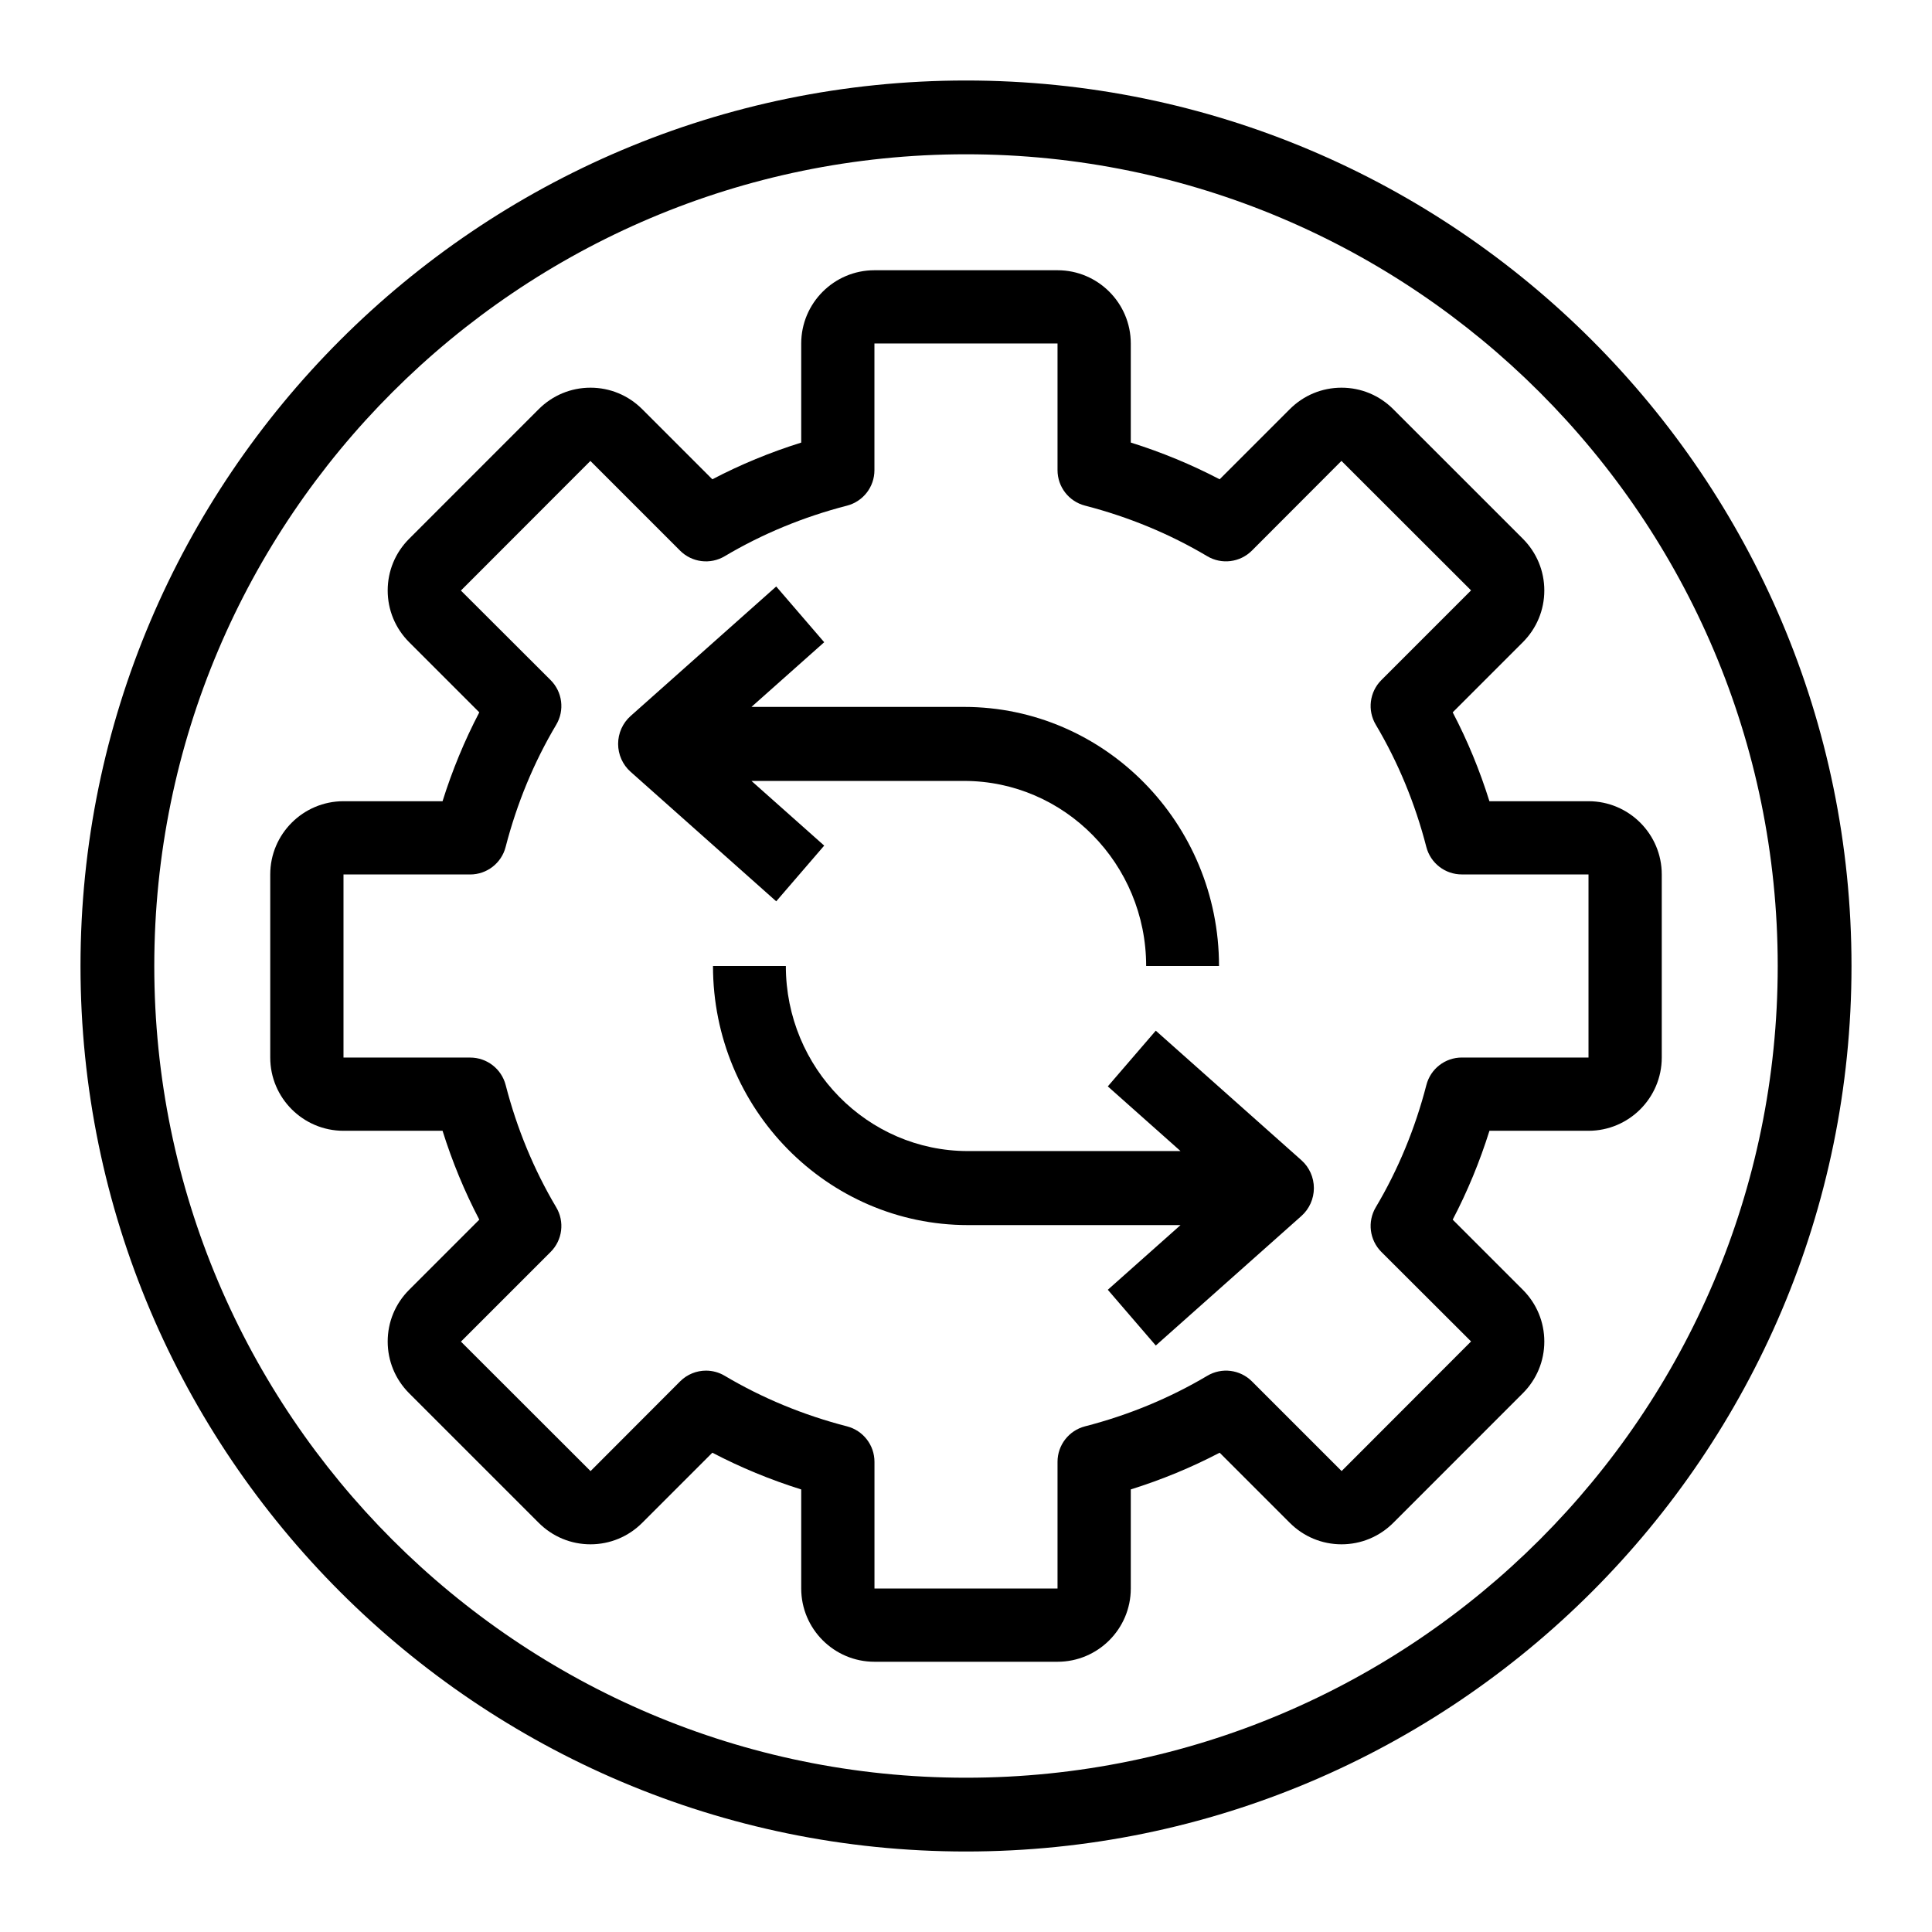
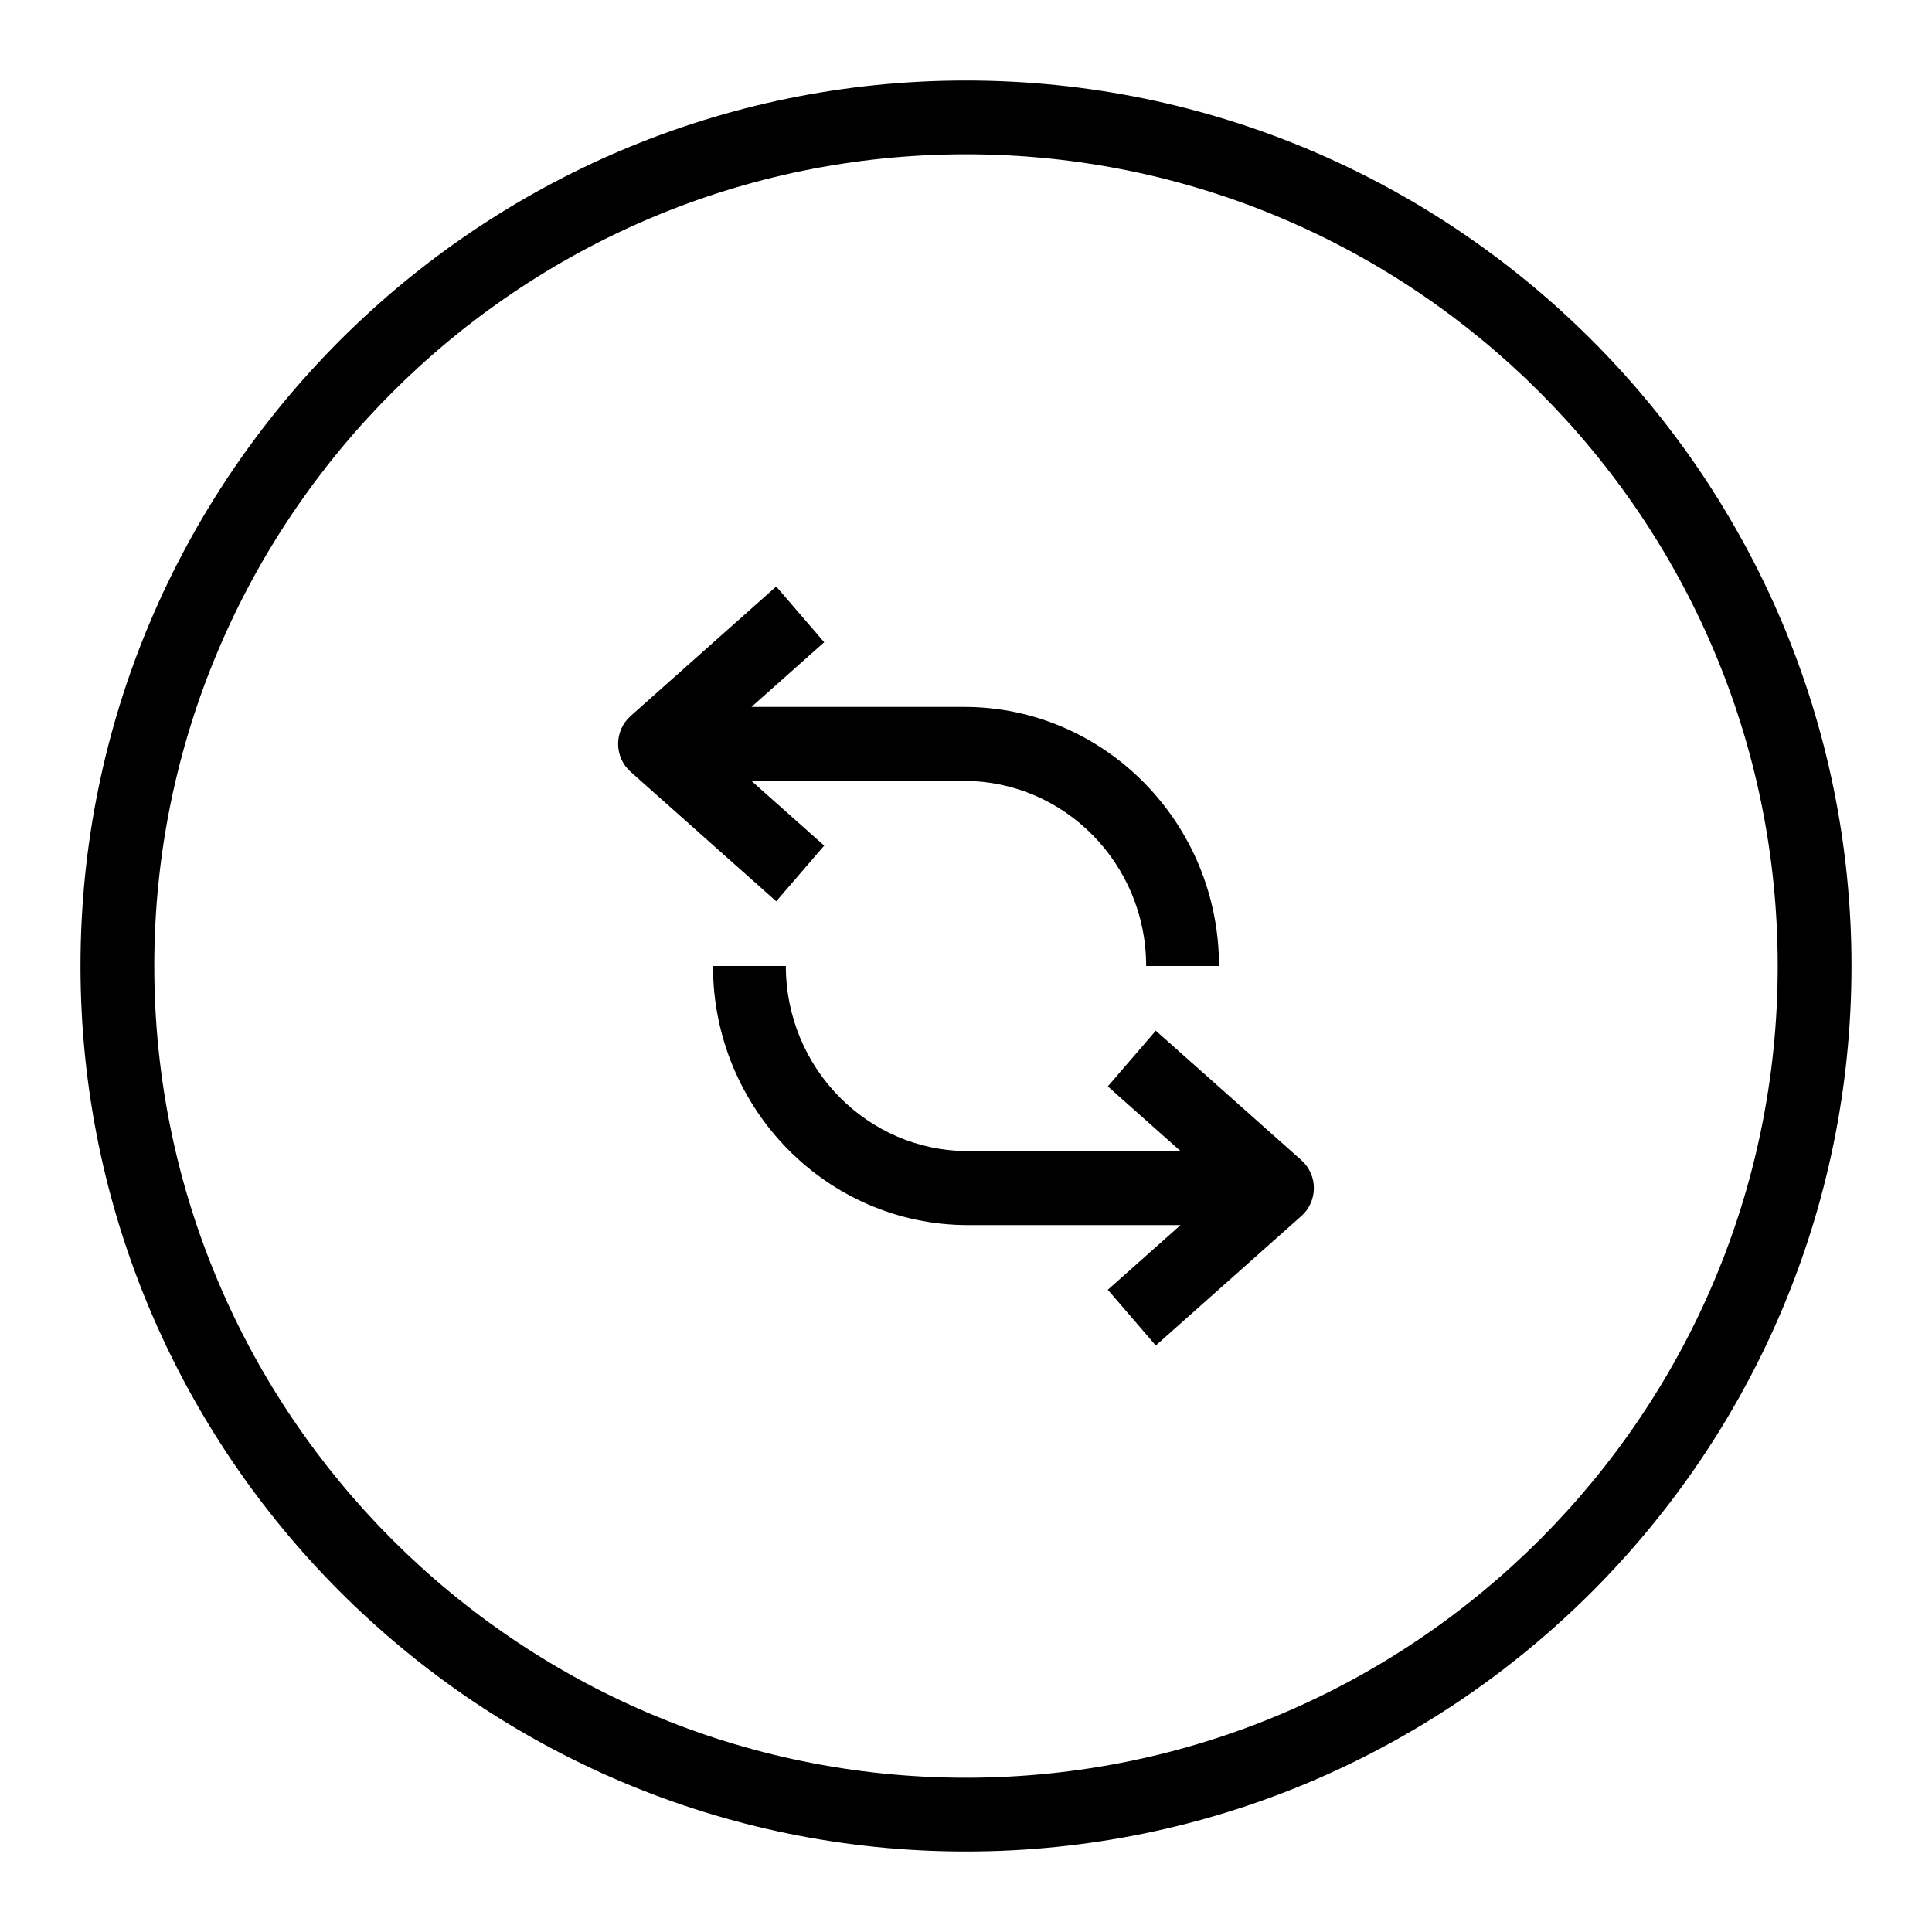
<svg xmlns="http://www.w3.org/2000/svg" width="48px" height="48px" viewBox="0 0 48 48" version="1.1">
  <title>ADB88096-D07C-43A4-A6E4-FAD31655C78F</title>
  <defs>
    <filter id="filter-1">
      <feColorMatrix in="SourceGraphic" type="matrix" values="0 0 0 0 0.349 0 0 0 0 0.616 0 0 0 0 0.875 0 0 0 1 0" />
    </filter>
    <filter id="filter-2">
      <feColorMatrix in="SourceGraphic" type="matrix" values="0 0 0 0 1 0 0 0 0 1 0 0 0 0 1 0 0 0 1 0" />
    </filter>
  </defs>
  <g id="Mockup-sito" stroke="none" stroke-width="1" fill="none" fill-rule="evenodd">
    <g id="Group-24" transform="translate(-757, -3840)" filter="url(#filter-1)">
      <g transform="translate(757, 3840)">
        <rect id="Rectangle" x="0" y="0" width="48" height="48" />
        <g filter="url(#filter-2)" id="process-svgrepo-com">
          <g transform="translate(2, 2)">
            <path d="M22,0 C9.869,0 0,9.869 0,22 C0,34.131 9.869,44 22,44 C34.131,44 44,34.131 44,22 C44,9.869 34.131,0 22,0 Z M22,42.167 C10.88,42.167 1.833,33.12 1.833,22 C1.833,10.88 10.88,1.833 22,1.833 C33.12,1.833 42.167,10.88 42.167,22 C42.167,33.12 33.12,42.167 22,42.167 Z" id="Shape" fill="#000000" fill-rule="nonzero" />
-             <path d="M37.466,17.906 L35.004,17.906 C34.764,17.138 34.459,16.399 34.092,15.698 L35.835,13.955 C36.178,13.611 36.368,13.155 36.368,12.67 C36.368,12.185 36.178,11.729 35.835,11.385 L32.614,8.165 C32.271,7.822 31.815,7.632 31.33,7.632 C30.845,7.632 30.388,7.822 30.045,8.165 L28.302,9.908 C27.6,9.541 26.862,9.236 26.094,8.995 L26.094,6.534 C26.094,5.531 25.278,4.714 24.274,4.714 L19.725,4.714 C18.722,4.714 17.906,5.531 17.906,6.534 L17.906,8.996 C17.138,9.236 16.399,9.541 15.698,9.908 L13.955,8.165 C13.611,7.822 13.155,7.632 12.67,7.632 C12.185,7.632 11.729,7.822 11.385,8.165 L8.165,11.386 C7.822,11.729 7.632,12.185 7.632,12.67 C7.632,13.155 7.822,13.612 8.165,13.955 L9.908,15.698 C9.541,16.4 9.236,17.138 8.995,17.906 L6.534,17.906 C5.531,17.906 4.714,18.722 4.714,19.726 L4.714,24.275 C4.714,25.278 5.531,26.094 6.534,26.094 L8.995,26.094 C9.236,26.862 9.541,27.601 9.908,28.302 L8.165,30.045 C7.821,30.389 7.632,30.845 7.632,31.33 C7.632,31.815 7.822,32.271 8.165,32.615 L11.385,35.835 C11.729,36.178 12.185,36.368 12.67,36.368 C13.155,36.368 13.612,36.178 13.955,35.835 L15.698,34.092 C16.399,34.459 17.138,34.764 17.906,35.005 L17.906,37.466 C17.906,38.469 18.722,39.286 19.726,39.286 L24.274,39.286 C25.278,39.286 26.094,38.469 26.094,37.466 L26.094,35.004 C26.862,34.764 27.601,34.459 28.302,34.092 L30.045,35.835 C30.389,36.178 30.845,36.368 31.33,36.368 C31.815,36.368 32.271,36.178 32.615,35.835 L35.835,32.614 C36.178,32.271 36.368,31.815 36.368,31.33 C36.368,30.845 36.178,30.388 35.835,30.045 L34.092,28.302 C34.459,27.6 34.764,26.862 35.005,26.094 L37.466,26.094 C38.469,26.094 39.286,25.278 39.286,24.274 L39.286,19.725 C39.286,18.722 38.469,17.906 37.466,17.906 Z M37.466,24.274 L34.319,24.274 C33.903,24.274 33.541,24.555 33.438,24.957 C33.158,26.04 32.736,27.061 32.181,27.994 C31.968,28.352 32.025,28.808 32.319,29.103 L34.548,31.328 L31.332,34.548 L29.103,32.319 C28.808,32.025 28.352,31.968 27.995,32.181 C27.062,32.735 26.04,33.158 24.957,33.437 C24.555,33.541 24.274,33.903 24.274,34.318 L24.274,37.466 L19.726,37.466 L19.726,34.318 C19.726,33.903 19.445,33.541 19.043,33.437 C17.96,33.158 16.938,32.735 16.005,32.181 C15.861,32.095 15.7,32.053 15.541,32.053 C15.306,32.053 15.073,32.144 14.897,32.32 L12.672,34.549 L9.452,31.332 L11.681,29.103 C11.975,28.809 12.032,28.352 11.819,27.995 C11.265,27.062 10.842,26.04 10.563,24.957 C10.459,24.555 10.097,24.275 9.682,24.275 L6.534,24.275 L6.534,19.726 L9.681,19.726 C10.096,19.726 10.459,19.445 10.562,19.043 C10.842,17.96 11.264,16.939 11.819,16.006 C12.032,15.648 11.975,15.192 11.68,14.897 L9.451,12.672 L12.668,9.452 L14.897,11.681 C15.191,11.975 15.648,12.032 16.005,11.819 C16.938,11.265 17.96,10.842 19.043,10.563 C19.445,10.459 19.725,10.097 19.725,9.682 L19.725,6.534 L24.274,6.534 L24.274,9.681 C24.274,10.096 24.555,10.459 24.957,10.562 C26.04,10.842 27.061,11.264 27.994,11.819 C28.352,12.032 28.808,11.974 29.103,11.68 L31.328,9.451 L34.548,12.668 L32.319,14.897 C32.025,15.191 31.968,15.648 32.181,16.005 C32.735,16.938 33.158,17.96 33.437,19.043 C33.541,19.445 33.903,19.725 34.318,19.725 L37.466,19.725 L37.466,24.274 Z" id="Shape" fill="#000000" fill-rule="nonzero" />
            <path d="M30.334,26.826 L26.715,23.607 L25.523,24.991 L27.33,26.598 L22.048,26.598 C19.553,26.598 17.524,24.535 17.524,22 L15.714,22 C15.714,25.55 18.555,28.437 22.048,28.437 L27.33,28.437 L25.523,30.044 L26.715,31.429 L30.334,28.21 C30.53,28.035 30.643,27.783 30.643,27.518 C30.643,27.253 30.53,27 30.334,26.826 Z" id="Path" fill="#000000" fill-rule="nonzero" />
            <path d="M18.477,19.009 L16.67,17.402 L21.952,17.402 C24.447,17.402 26.476,19.465 26.476,22 L28.286,22 C28.286,18.45 25.445,15.563 21.952,15.563 L16.67,15.563 L18.477,13.956 L17.285,12.571 L13.666,15.79 C13.47,15.965 13.357,16.217 13.357,16.482 C13.357,16.747 13.47,17 13.666,17.174 L17.285,20.393 L18.477,19.009 Z" id="Path" fill="#000000" fill-rule="nonzero" />
          </g>
        </g>
      </g>
    </g>
  </g>
</svg>